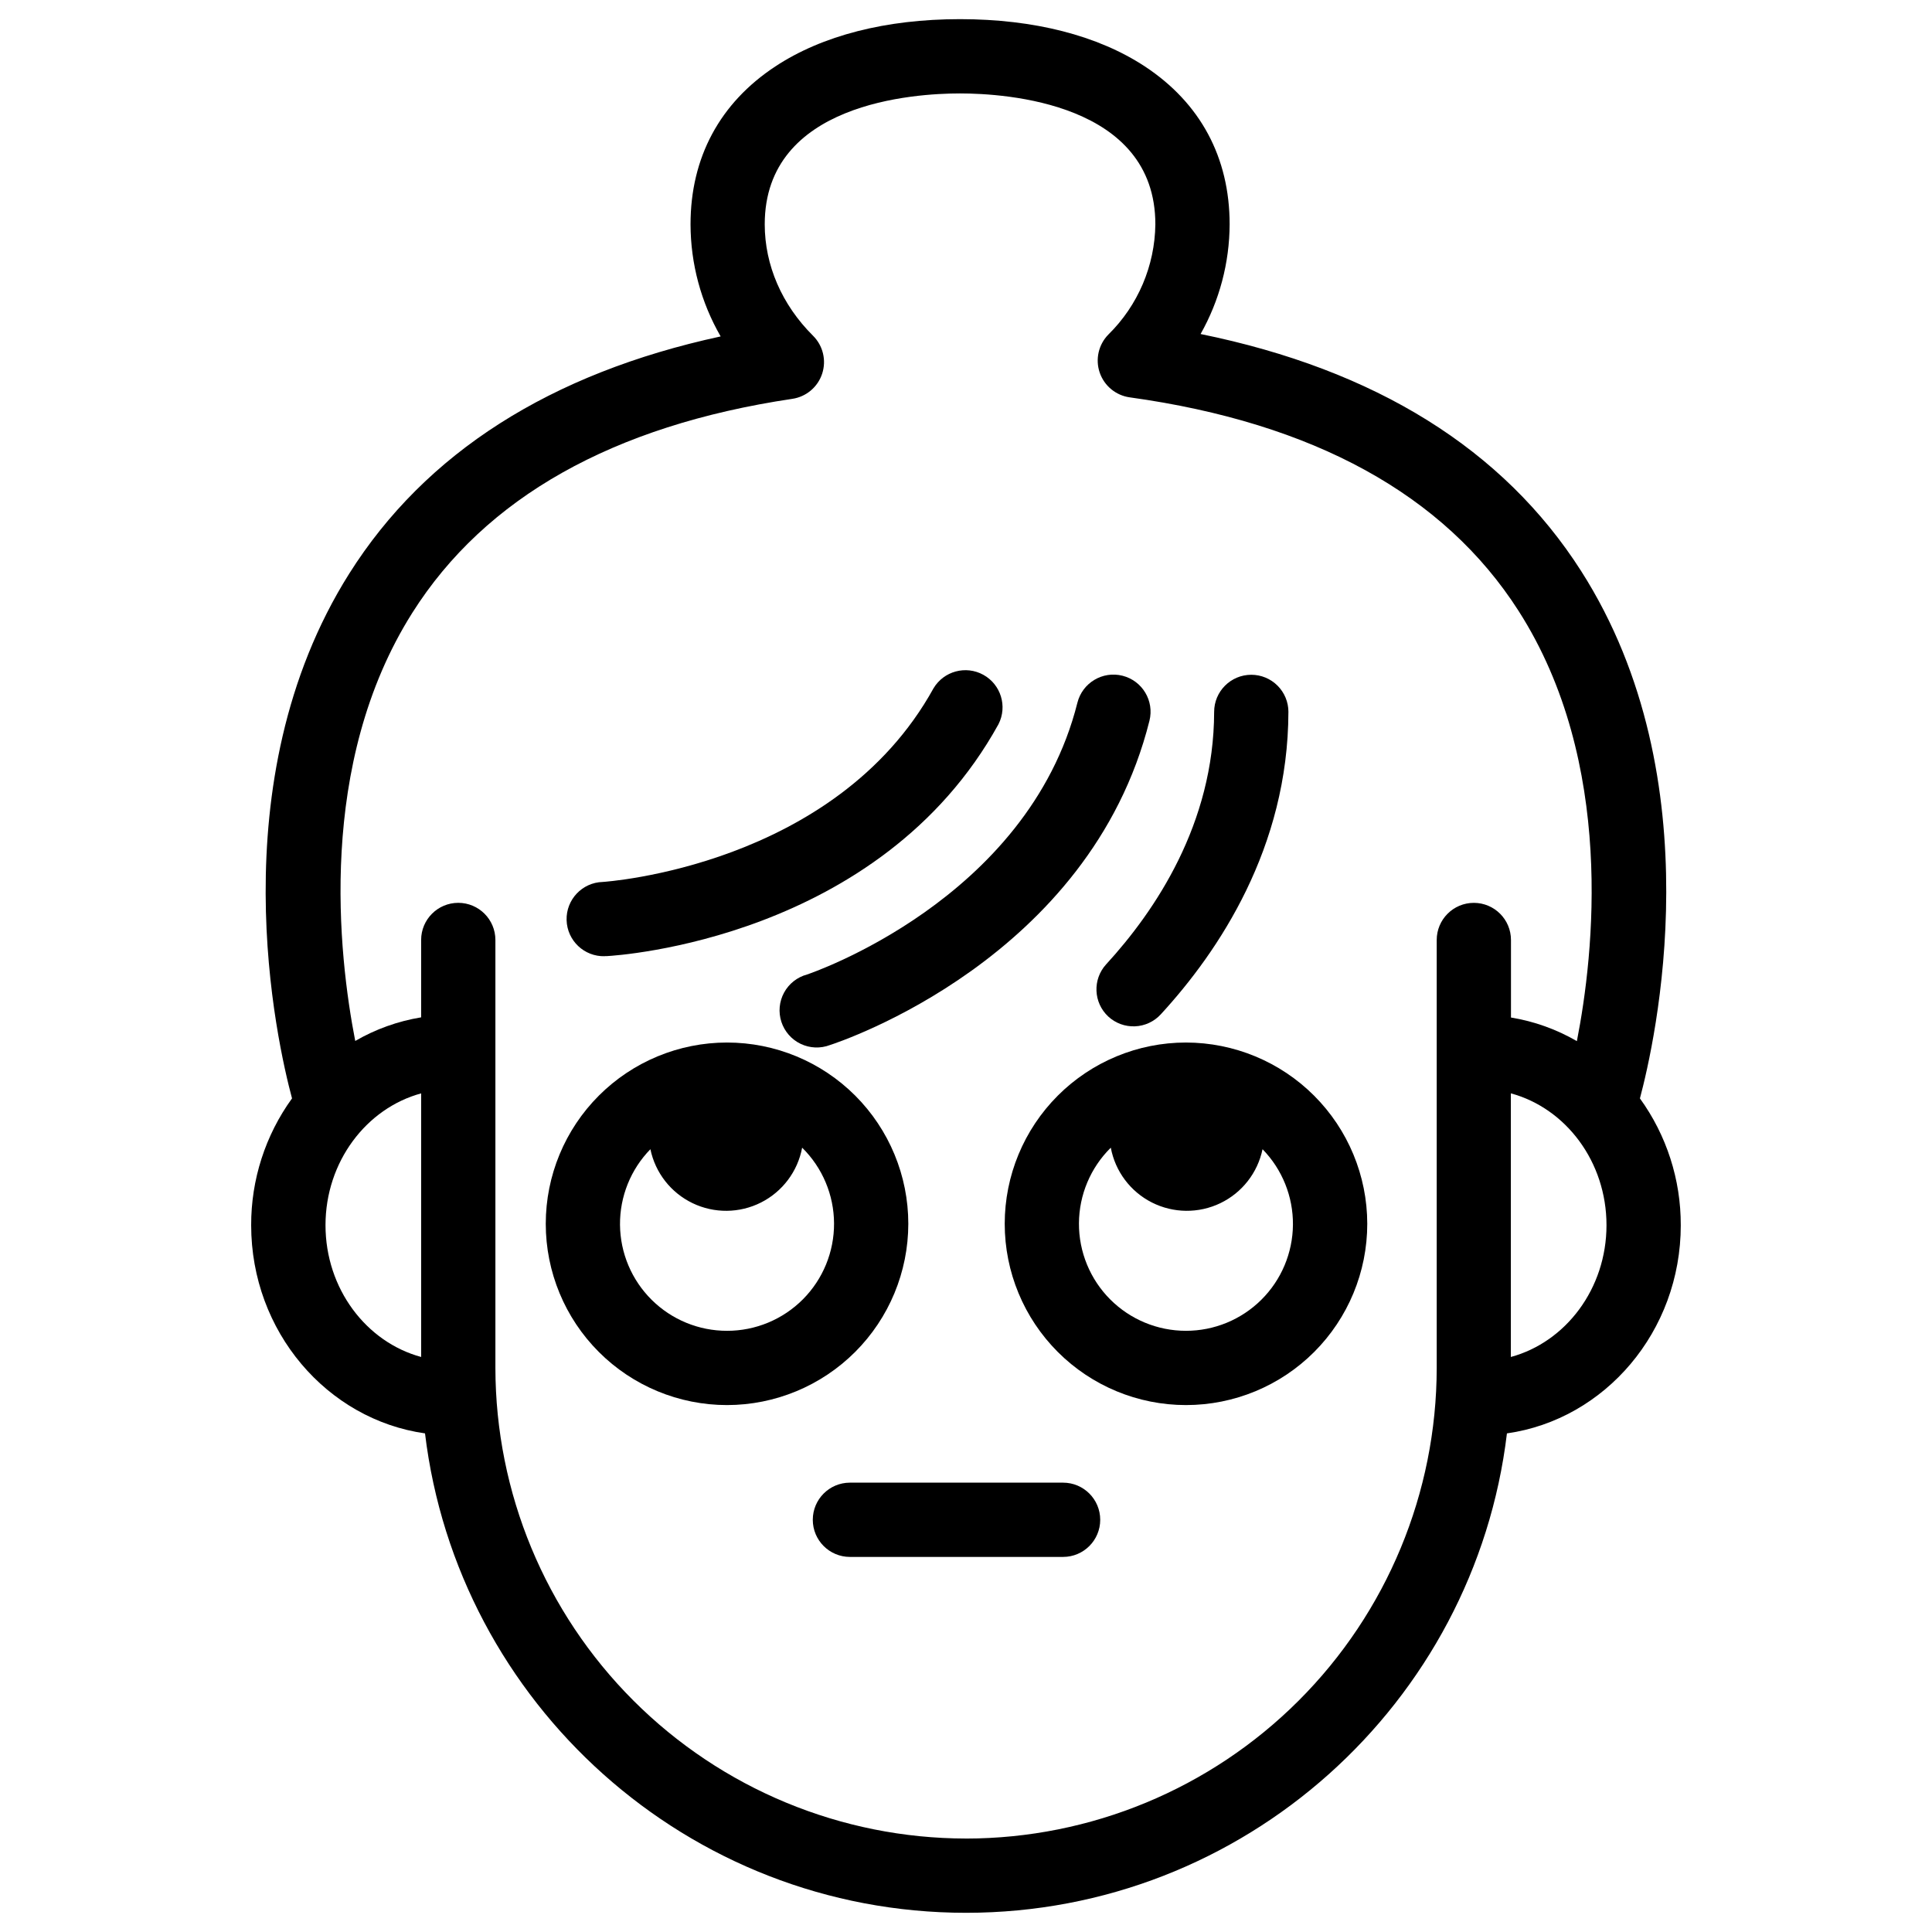
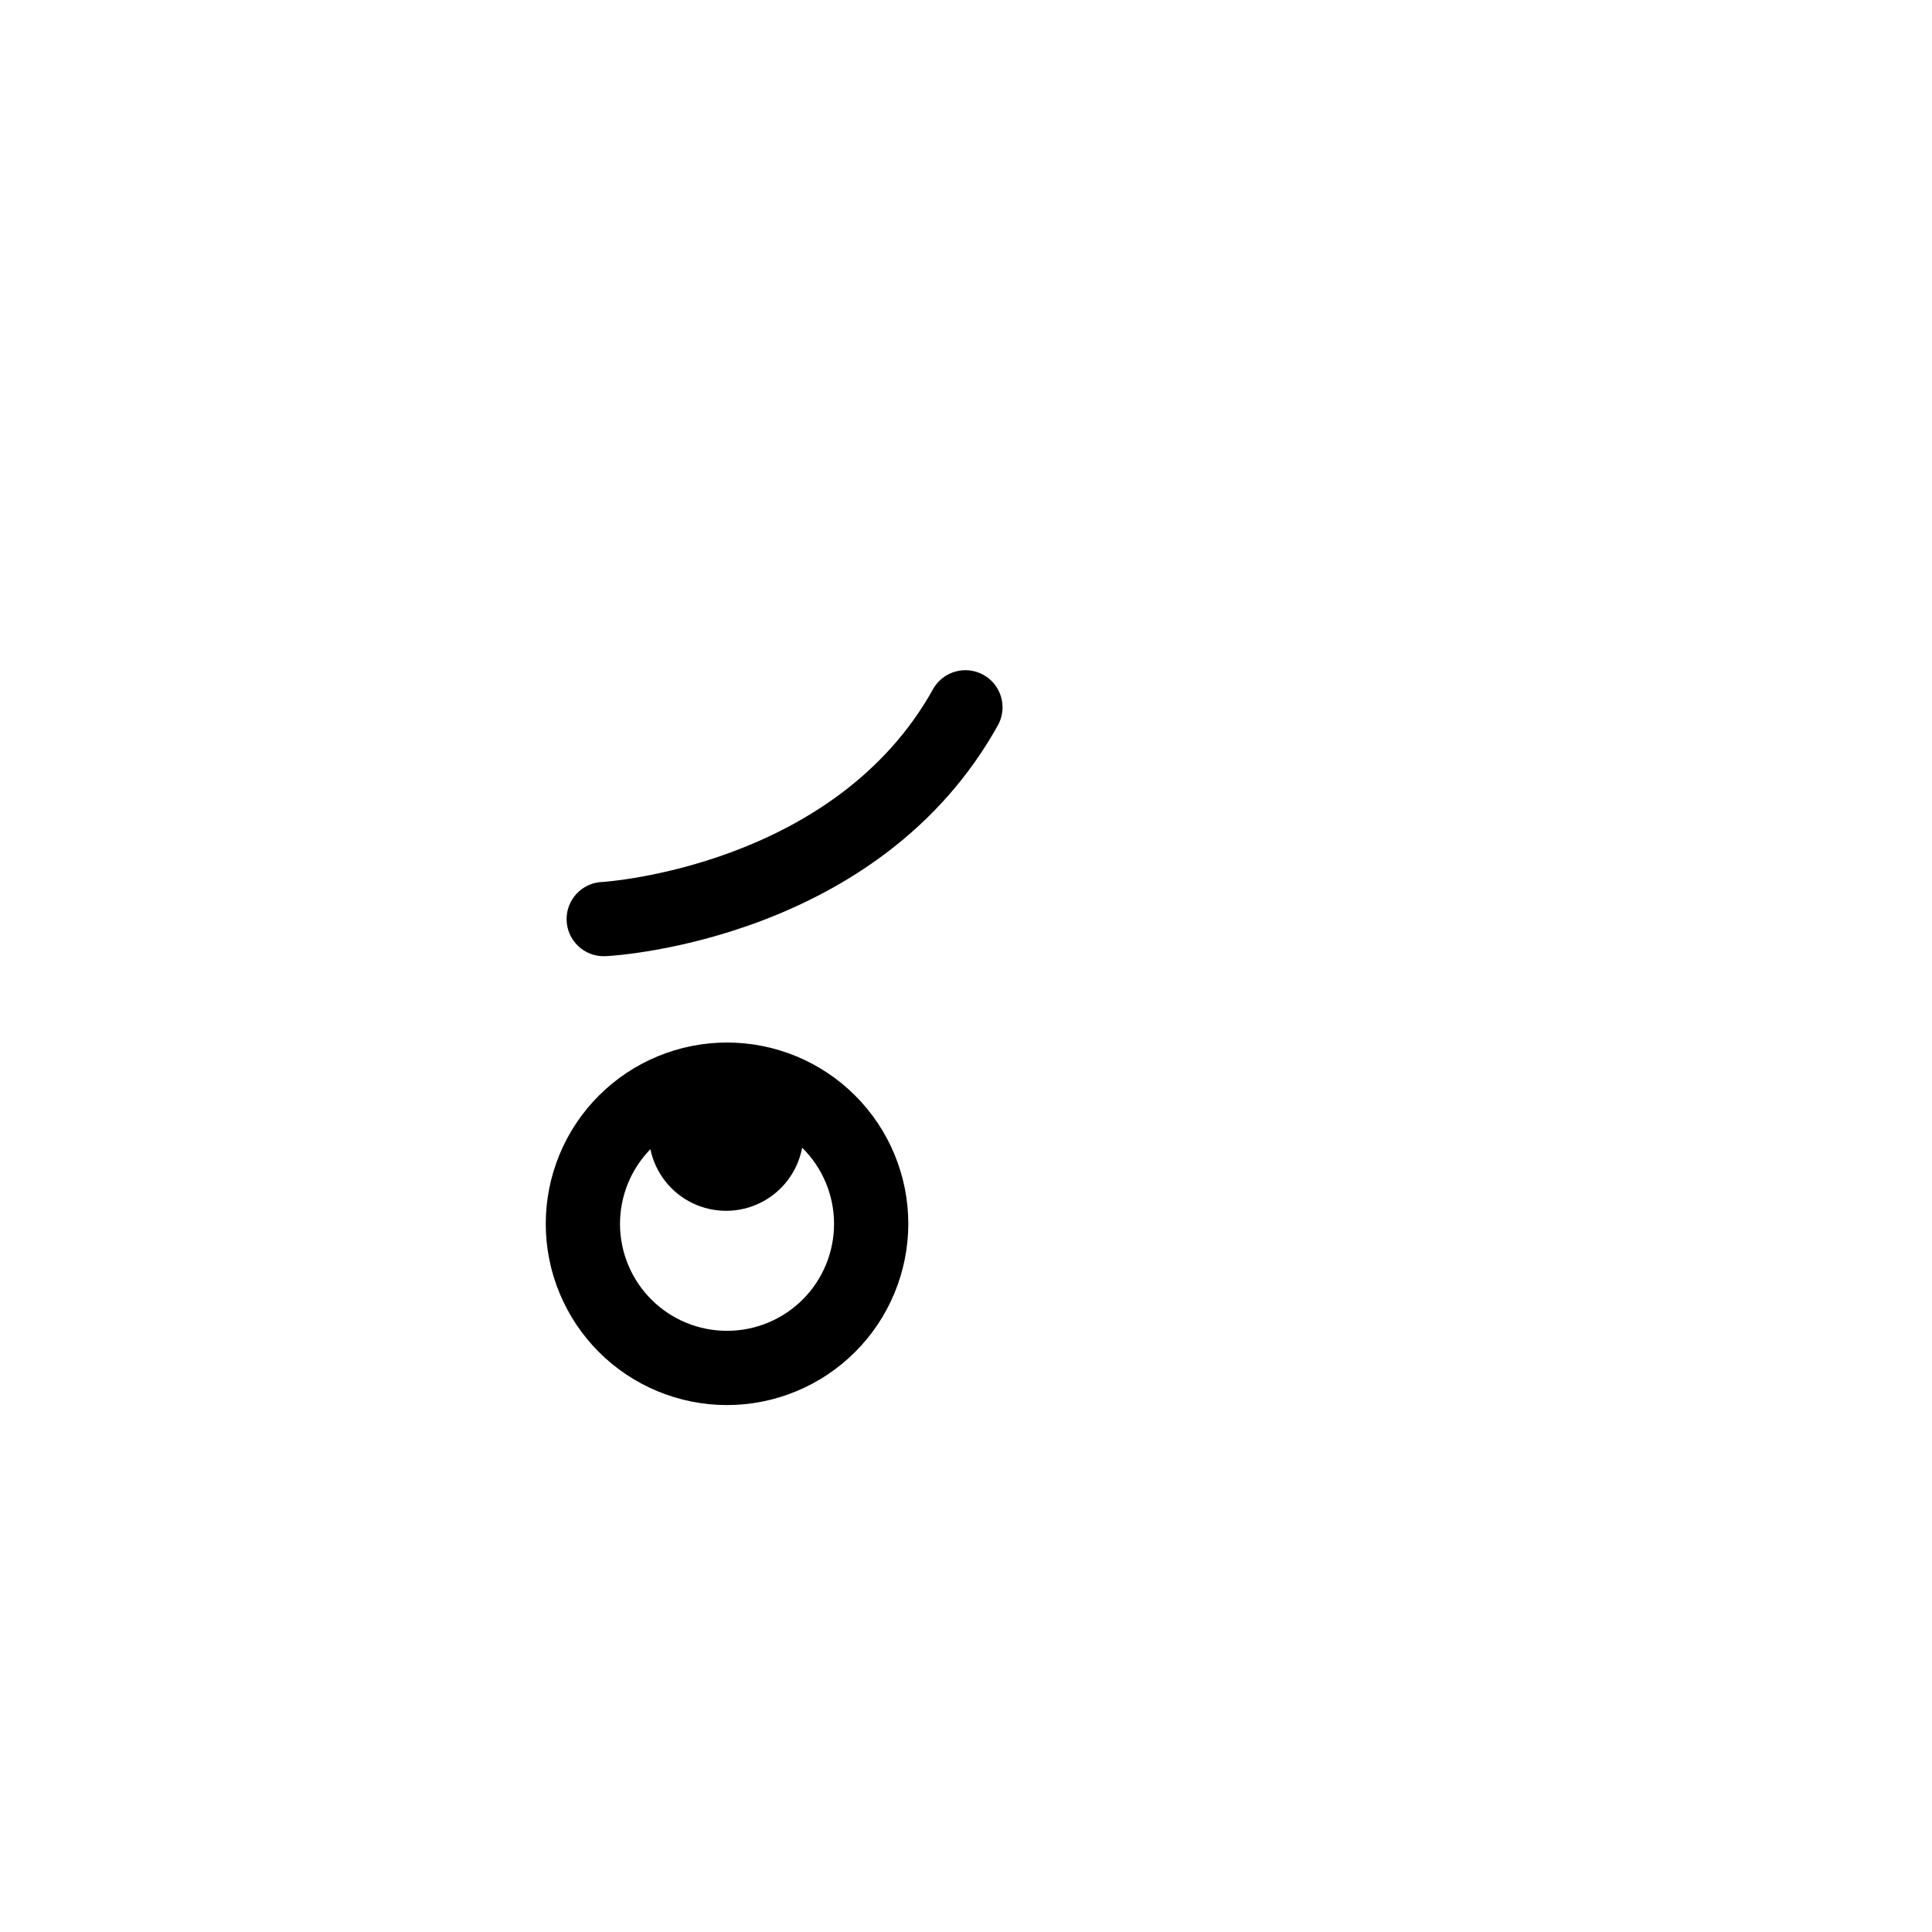
<svg xmlns="http://www.w3.org/2000/svg" fill="#000000" width="800px" height="800px" version="1.1" viewBox="144 144 512 512">
  <g>
-     <path d="m589.42 468.69c0.035-12.062-3.754-23.828-10.824-33.602 3.938-14.762 19.855-84.242-15.559-139.73-20.613-32.305-54.504-53.391-100.87-62.84l0.004-0.004c5.008-8.875 7.656-18.883 7.695-29.074 0-17.711-7.766-32.148-22.453-41.828-12.48-8.211-29.406-12.539-48.996-12.539-19.59 0-36.527 4.328-48.953 12.535-14.699 9.684-22.465 24.148-22.465 41.828v0.004c0.016 10.43 2.769 20.676 7.981 29.715-45.176 9.781-78.227 30.859-98.398 62.809-34.934 55.359-19.148 124.41-15.191 139.12l-0.004 0.004c-7.07 9.773-10.859 21.539-10.824 33.602 0 28.164 20.094 51.492 46.07 55.172 8.609 71.48 69.617 127.05 143.37 127.05 73.75 0 134.81-55.578 143.35-127.05 25.977-3.68 46.07-27.008 46.07-55.172zm-333.81 34.922c-14.555-3.938-25.348-18.105-25.348-34.922s10.824-30.984 25.348-34.934zm144.39 127.62c-33.066-0.035-64.766-13.188-88.145-36.566-23.383-23.379-36.531-55.082-36.57-88.145v-113.42c0-5.434-4.406-9.84-9.84-9.84-5.434 0-9.84 4.406-9.84 9.84v20.508c-6.152 1.008-12.07 3.129-17.465 6.258-4.438-22.828-10.223-73.387 15.152-113.5 19.297-30.504 53.137-49.574 100.67-56.668h0.004c3.688-0.543 6.754-3.125 7.914-6.668 1.164-3.543 0.223-7.438-2.426-10.062-8.246-8.195-12.793-18.695-12.793-29.52 0-32.188 39.598-34.688 51.738-34.688 12.145 0.004 51.781 2.492 51.781 34.68-0.129 11-4.606 21.5-12.449 29.215-2.609 2.648-3.5 6.547-2.305 10.066 1.199 3.523 4.277 6.07 7.965 6.582 48.668 6.75 83.336 25.781 103.04 56.582 25.73 40.195 19.957 91.109 15.457 114.03l0.004-0.004c-5.394-3.129-11.312-5.25-17.469-6.258v-20.547c0-5.434-4.406-9.84-9.84-9.84s-9.84 4.406-9.84 9.84v113.42c-0.035 33.07-13.191 64.777-36.582 88.156-23.387 23.383-55.098 36.531-88.168 36.555zm144.39-127.62v-69.863c14.555 3.938 25.348 18.105 25.348 34.934 0 16.824-10.793 30.984-25.348 34.93z" />
-     <path d="m304.27 397.38h0.531c2.953-0.156 72.402-4.547 103.81-61.461 2.41-4.731 0.637-10.52-4.012-13.086-4.648-2.566-10.492-0.98-13.211 3.578-26.074 47.23-87.055 51.277-87.664 51.316-5.434 0.148-9.719 4.676-9.57 10.109 0.152 5.438 4.68 9.719 10.113 9.57z" />
-     <path d="m357.88 402.25c-2.606 0.699-4.809 2.438-6.098 4.809-1.285 2.371-1.543 5.164-0.711 7.731 0.832 2.566 2.68 4.68 5.113 5.844 2.434 1.164 5.238 1.277 7.758 0.316 2.805-0.906 68.879-22.879 84.672-85.934 1.324-5.273-1.875-10.617-7.148-11.941-5.269-1.324-10.617 1.879-11.941 7.148-13.137 52.34-71.035 71.832-71.645 72.027z" />
-     <path d="m437.71 413.4c1.918 1.766 4.465 2.695 7.07 2.586 2.609-0.105 5.066-1.246 6.832-3.168 15.391-16.727 33.762-44.223 33.828-80.156h0.004c0-2.609-1.039-5.113-2.883-6.957-1.848-1.848-4.348-2.883-6.961-2.883-5.434 0-9.84 4.406-9.84 9.84-0.059 29.609-15.605 52.715-28.633 66.914v-0.004c-3.625 3.992-3.367 10.156 0.582 13.828z" />
-     <path d="m425.73 536.92h-56.492c-5.434 0-9.84 4.406-9.84 9.84 0 5.434 4.406 9.84 9.84 9.84h56.492c5.434 0 9.84-4.406 9.84-9.84 0-5.434-4.406-9.84-9.84-9.84z" />
+     <path d="m304.27 397.38h0.531c2.953-0.156 72.402-4.547 103.81-61.461 2.41-4.731 0.637-10.52-4.012-13.086-4.648-2.566-10.492-0.98-13.211 3.578-26.074 47.23-87.055 51.277-87.664 51.316-5.434 0.148-9.719 4.676-9.57 10.109 0.152 5.438 4.68 9.719 10.113 9.57" />
    <path d="m384.71 468.32c0-12.738-5.062-24.957-14.07-33.969-9.008-9.008-21.227-14.07-33.969-14.07-12.742 0-24.961 5.062-33.969 14.07-9.008 9.012-14.07 21.23-14.07 33.969 0 12.742 5.062 24.961 14.07 33.969 9.008 9.012 21.227 14.07 33.969 14.07 12.738-0.012 24.949-5.078 33.953-14.082 9.008-9.008 14.074-21.219 14.086-33.957zm-48.039 28.359c-7.477 0.008-14.656-2.941-19.969-8.207-5.312-5.262-8.328-12.41-8.395-19.887-0.062-7.481 2.832-14.68 8.055-20.031 1.297 6.246 5.43 11.531 11.176 14.297 5.75 2.769 12.457 2.699 18.148-0.18 5.695-2.883 9.719-8.25 10.891-14.523 5.375 5.293 8.418 12.512 8.453 20.055 0.039 7.543-2.934 14.793-8.258 20.137s-12.559 8.348-20.102 8.34z" />
-     <path d="m458.3 420.28c-12.742 0-24.961 5.062-33.969 14.07-9.008 9.012-14.07 21.23-14.07 33.969 0 12.742 5.062 24.961 14.07 33.969 9.008 9.012 21.227 14.07 33.969 14.07 12.742 0 24.961-5.059 33.969-14.07 9.008-9.008 14.07-21.227 14.07-33.969-0.012-12.734-5.078-24.945-14.086-33.953-9.004-9.008-21.215-14.07-33.953-14.086zm0 76.398c-7.543 0.004-14.777-2.996-20.102-8.34s-8.297-12.59-8.266-20.133c0.035-7.543 3.07-14.762 8.441-20.059 1.172 6.273 5.195 11.641 10.887 14.523 5.695 2.879 12.402 2.949 18.152 0.18 5.746-2.766 9.879-8.051 11.176-14.297 5.223 5.352 8.117 12.551 8.055 20.027-0.066 7.477-3.082 14.625-8.391 19.887-5.312 5.266-12.484 8.215-19.965 8.211z" />
  </g>
</svg>